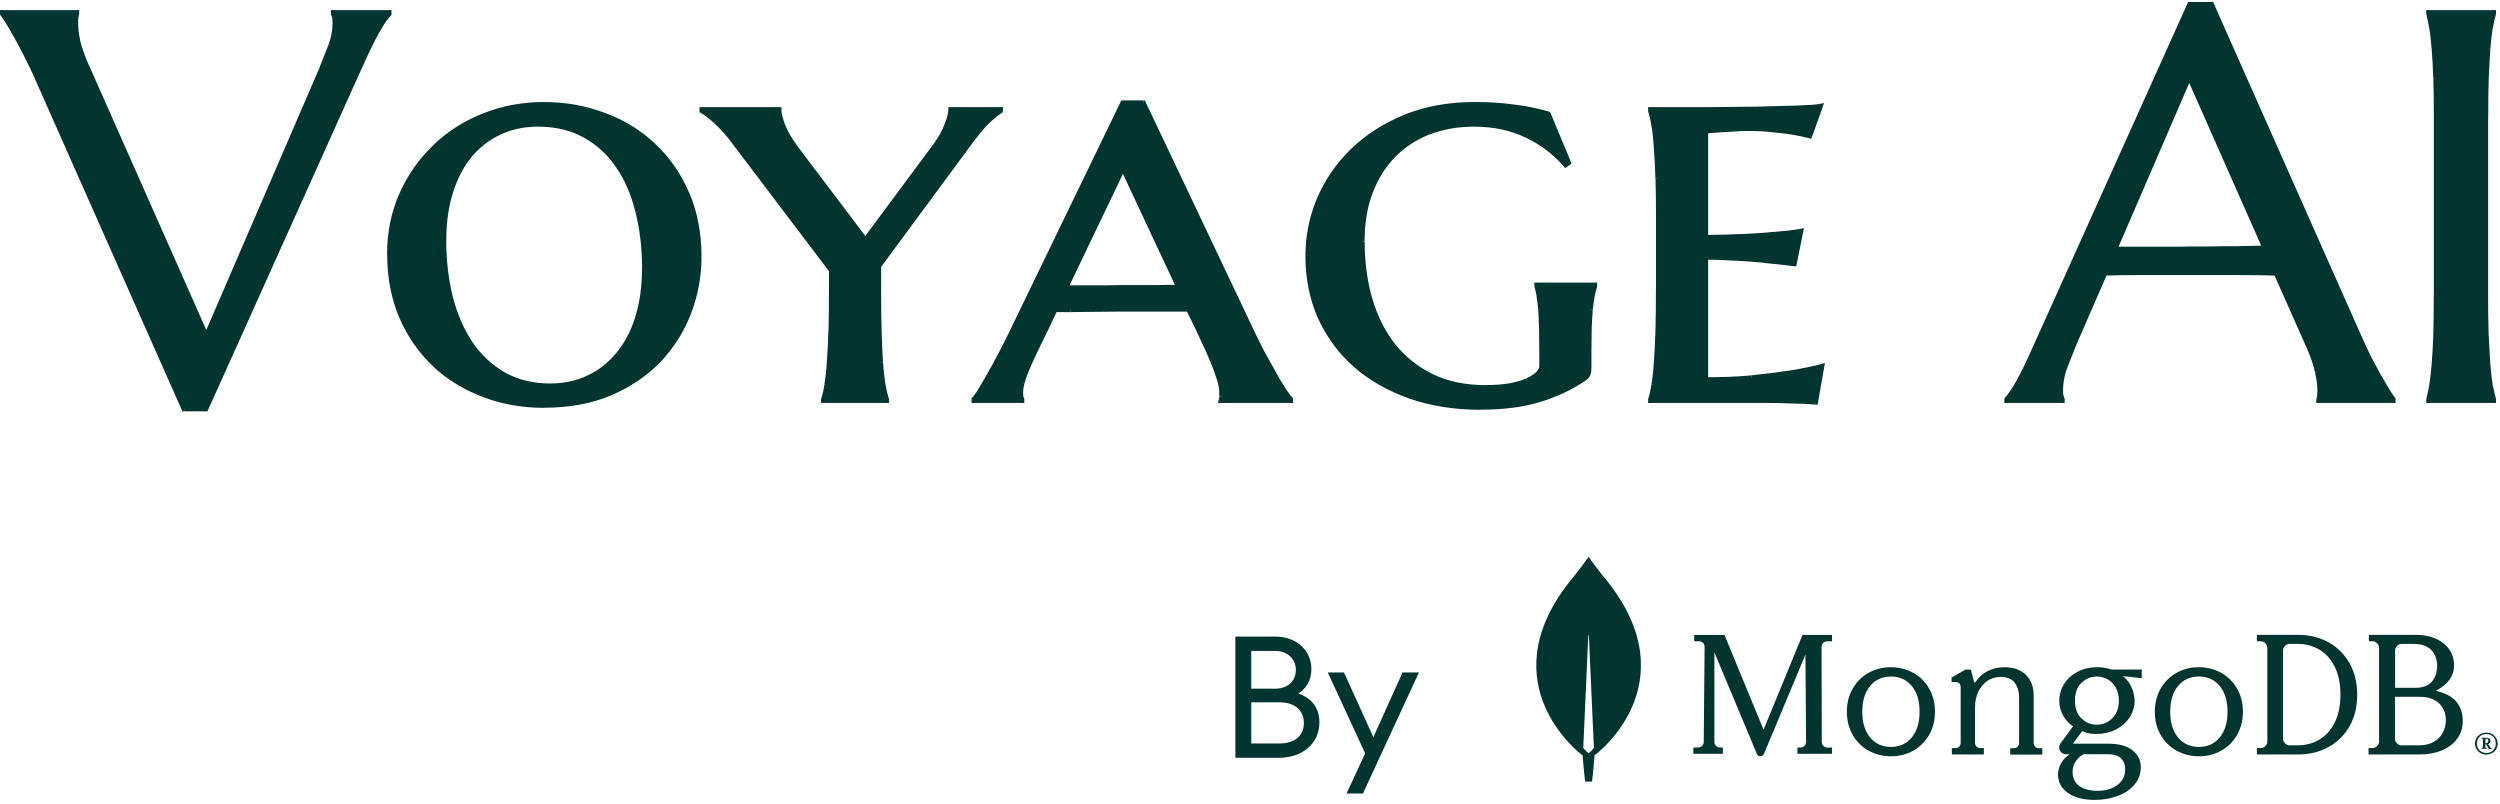
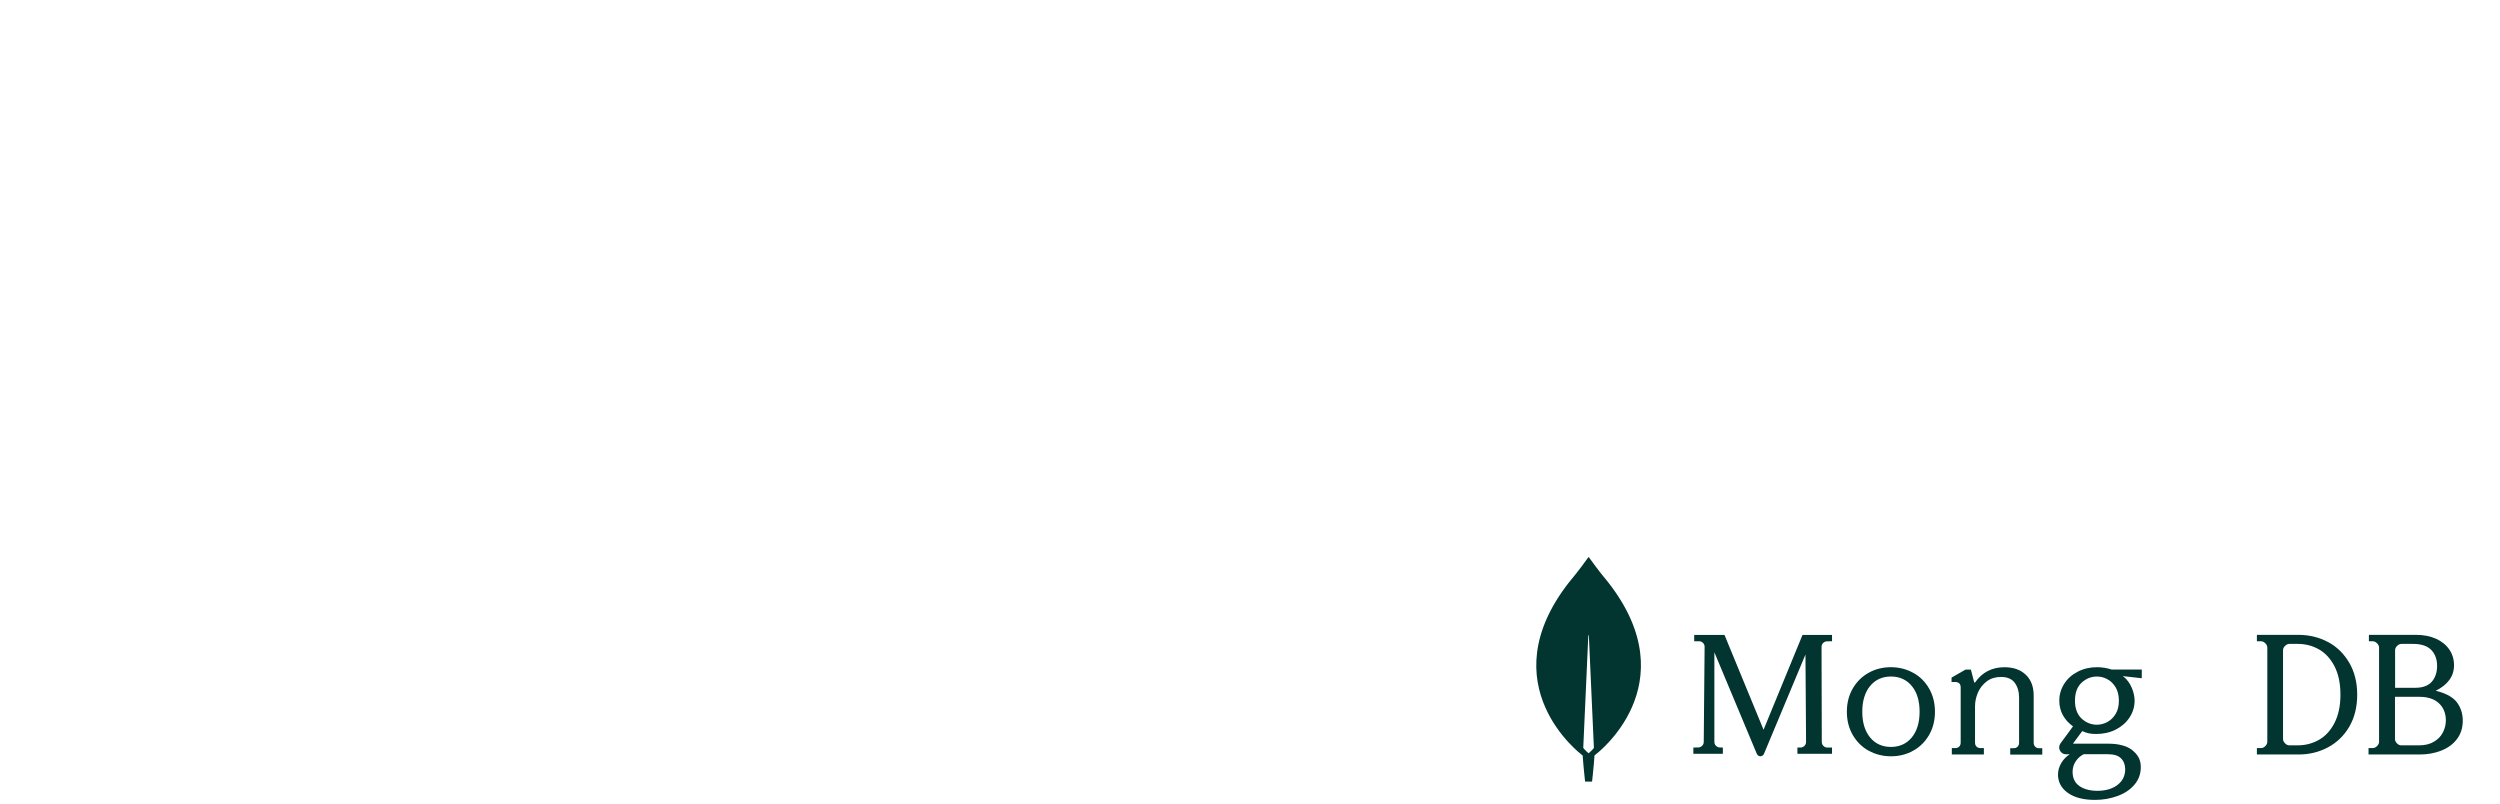
<svg xmlns="http://www.w3.org/2000/svg" width="1051" height="338" viewBox="0 0 1051 338" fill="none">
  <path d="M676.042 244.742C672.087 240.047 668.686 235.277 667.982 234.285C667.908 234.21 667.801 234.21 667.726 234.285C667.033 235.277 663.622 240.047 659.667 244.742C625.713 288.089 665.019 317.349 665.019 317.349L665.349 317.574C665.648 322.087 666.372 328.586 666.372 328.586H669.304C669.304 328.586 670.04 322.13 670.328 317.574L670.658 317.317C670.658 317.317 709.996 288.1 676.042 244.753V244.742ZM667.844 316.688C667.844 316.688 666.085 315.183 665.605 314.415V314.34L667.726 267.141C667.726 266.992 667.95 266.992 667.95 267.141L670.072 314.34V314.415C669.592 315.183 667.833 316.688 667.833 316.688H667.844Z" fill="#023430" />
  <path d="M741.392 306.773L725.017 267.023L724.985 266.916H712.245V269.584H714.303C714.932 269.584 715.518 269.84 715.955 270.277C716.392 270.715 716.616 271.302 716.616 271.921L716.254 311.927C716.254 313.176 715.23 314.2 713.972 314.232L711.883 314.264V316.9H724.292V314.264L723.002 314.232C721.755 314.2 720.721 313.176 720.721 311.927V274.226L738.567 316.911C738.823 317.53 739.409 317.935 740.07 317.935C740.731 317.935 741.317 317.53 741.573 316.911L759.014 275.176L759.27 311.927C759.27 313.208 758.246 314.232 756.956 314.275H755.635V316.911H770.176V314.275H768.193C766.946 314.275 765.911 313.218 765.879 311.97L765.773 271.964C765.773 270.683 766.796 269.659 768.054 269.616L770.186 269.584V266.916H757.777L741.402 306.784H741.392V306.773Z" fill="#023430" />
  <path d="M855.589 313.88C855.184 313.474 854.96 312.919 854.96 312.258V292.484C854.96 288.717 853.862 285.772 851.645 283.669C849.47 281.567 846.453 280.5 842.701 280.5C837.434 280.5 833.276 282.645 830.366 286.849C830.334 286.924 830.217 286.956 830.11 286.956C830.004 286.956 829.929 286.881 829.929 286.775L828.564 281.503H826.283L820.43 284.865V286.711H821.944C822.648 286.711 823.234 286.892 823.639 287.266C824.044 287.639 824.268 288.183 824.268 288.962V312.247C824.268 312.909 824.044 313.463 823.639 313.869C823.234 314.274 822.68 314.499 822.019 314.499H820.548V317.188H834.023V314.499H832.552C831.891 314.499 831.336 314.274 830.931 313.869C830.526 313.463 830.302 312.909 830.302 312.247V296.902C830.302 294.949 830.739 292.985 831.549 291.075C832.392 289.197 833.65 287.607 835.302 286.391C836.954 285.174 838.948 284.587 841.229 284.587C843.809 284.587 845.76 285.398 846.975 287.02C848.191 288.642 848.82 290.744 848.82 293.252V312.29C848.82 312.951 848.596 313.506 848.191 313.912C847.786 314.317 847.231 314.541 846.57 314.541H845.099V317.23H858.574V314.541H857.103C856.549 314.541 856.037 314.36 855.589 313.912V313.88Z" fill="#023430" />
  <path d="M978.699 269.914C974.979 267.93 970.81 266.895 966.322 266.895H948.796V269.584H950.512C951.163 269.584 951.749 269.84 952.335 270.427C952.89 270.982 953.178 271.601 953.178 272.262V311.82C953.178 312.482 952.89 313.112 952.335 313.656C951.792 314.211 951.163 314.499 950.512 314.499H948.796V317.188H966.322C970.81 317.188 974.979 316.164 978.699 314.168C982.431 312.183 985.458 309.238 987.644 305.492C989.829 301.747 990.97 297.222 990.97 292.068C990.97 286.914 989.84 282.432 987.644 278.644C985.416 274.823 982.42 271.878 978.699 269.893V269.914ZM983.923 292.015C983.923 296.721 983.081 300.69 981.439 303.892C979.797 307.093 977.601 309.483 974.904 311.02C972.196 312.567 969.201 313.336 965.992 313.336H962.452C961.791 313.336 961.216 313.08 960.629 312.493C960.086 311.938 959.787 311.319 959.787 310.657V273.372C959.787 272.71 960.043 272.123 960.629 271.537C961.184 270.982 961.802 270.693 962.452 270.693H965.992C969.201 270.693 972.196 271.462 974.904 273.009C977.601 274.556 979.797 276.947 981.439 280.138C983.081 283.339 983.923 287.309 983.923 292.015Z" fill="#023430" />
  <path d="M1032.41 294.704C1030.79 292.826 1027.65 291.246 1023.98 290.403C1029.05 287.863 1031.67 284.299 1031.67 279.7C1031.67 277.203 1031.01 274.962 1029.68 273.041C1028.36 271.131 1026.48 269.584 1024.08 268.517C1021.69 267.449 1018.89 266.895 1015.72 266.895H995.884V269.584H997.462C998.123 269.584 998.709 269.84 999.306 270.427C999.861 270.982 1000.16 271.601 1000.16 272.262V311.82C1000.16 312.482 999.861 313.112 999.306 313.656C998.752 314.211 998.134 314.499 997.462 314.499H995.735V317.188H1017.27C1020.54 317.188 1023.6 316.633 1026.36 315.534C1029.12 314.435 1031.33 312.813 1032.92 310.679C1034.54 308.544 1035.35 305.941 1035.35 302.921C1035.32 299.687 1034.36 296.966 1032.41 294.682V294.704ZM1007.71 312.535C1007.15 311.98 1006.85 311.362 1006.85 310.7V292.943H1017.09C1020.7 292.943 1023.45 293.861 1025.37 295.696C1027.29 297.532 1028.24 299.922 1028.24 302.867C1028.24 304.628 1027.8 306.357 1026.99 307.936C1026.14 309.558 1024.89 310.839 1023.2 311.831C1021.53 312.824 1019.48 313.336 1017.09 313.336H1009.54C1008.88 313.368 1008.29 313.112 1007.7 312.525H1007.71V312.535ZM1006.9 289.144V273.372C1006.9 272.71 1007.15 272.123 1007.74 271.537C1008.29 270.982 1008.91 270.693 1009.58 270.693H1014.44C1017.94 270.693 1020.52 271.579 1022.13 273.265C1023.75 274.994 1024.56 277.203 1024.56 279.924C1024.56 282.645 1023.78 284.961 1022.28 286.647C1020.77 288.301 1018.48 289.144 1015.47 289.144H1006.9Z" fill="#023430" />
  <path d="M804.29 282.838C801.476 281.301 798.331 280.49 794.941 280.49C791.55 280.49 788.363 281.259 785.591 282.838C782.777 284.375 780.549 286.616 778.907 289.433C777.265 292.25 776.423 295.547 776.423 299.218C776.423 302.889 777.265 306.176 778.907 309.004C780.549 311.821 782.777 314.062 785.591 315.599C788.406 317.135 791.55 317.946 794.941 317.946C798.331 317.946 801.518 317.178 804.29 315.599C807.104 314.062 809.333 311.821 810.974 309.004C812.616 306.187 813.458 302.889 813.458 299.218C813.458 295.547 812.616 292.261 810.974 289.433C809.333 286.573 807.104 284.375 804.29 282.838ZM806.998 299.208C806.998 303.711 805.9 307.382 803.714 310.018C801.561 312.653 798.597 314.009 794.951 314.009C791.305 314.009 788.342 312.653 786.188 310.018C783.992 307.382 782.905 303.711 782.905 299.208C782.905 294.704 784.003 291.033 786.188 288.398C788.342 285.762 791.305 284.407 794.951 284.407C798.597 284.407 801.561 285.762 803.714 288.398C805.91 291.033 806.998 294.662 806.998 299.208Z" fill="#023430" />
-   <path d="M933.754 282.838C930.939 281.301 927.794 280.49 924.404 280.49C921.014 280.49 917.827 281.259 915.055 282.838C912.24 284.375 910.012 286.616 908.37 289.433C906.729 292.25 905.887 295.547 905.887 299.218C905.887 302.889 906.729 306.176 908.37 309.004C910.012 311.821 912.24 314.062 915.055 315.599C917.869 317.135 921.014 317.946 924.404 317.946C927.794 317.946 930.982 317.178 933.754 315.599C936.568 314.062 938.796 311.821 940.438 309.004C942.08 306.187 942.922 302.889 942.922 299.218C942.922 295.547 942.08 292.261 940.438 289.433C938.796 286.573 936.525 284.375 933.754 282.838ZM936.461 299.208C936.461 303.711 935.363 307.382 933.178 310.018C931.024 312.653 928.061 314.009 924.415 314.009C920.769 314.009 917.805 312.653 915.641 310.018C913.445 307.382 912.358 303.711 912.358 299.208C912.358 294.704 913.456 291.033 915.641 288.398C917.795 285.762 920.758 284.407 924.415 284.407C928.071 284.407 931.024 285.762 933.178 288.398C935.331 291.033 936.461 294.662 936.461 299.208Z" fill="#023430" />
  <path d="M881.548 280.49C878.606 280.49 875.919 281.12 873.489 282.368C871.058 283.617 869.15 285.314 867.785 287.48C866.431 289.614 865.728 292.004 865.728 294.544C865.728 296.828 866.24 298.919 867.306 300.798C868.34 302.601 869.736 304.106 871.495 305.365L866.24 312.504C865.579 313.39 865.504 314.563 865.984 315.524C866.495 316.516 867.455 317.103 868.564 317.103H870.077C868.606 318.096 867.434 319.28 866.623 320.678C865.664 322.257 865.184 323.922 865.184 325.608C865.184 328.778 866.581 331.392 869.342 333.334C872.071 335.287 875.887 336.279 880.706 336.279C884.054 336.279 887.252 335.725 890.162 334.657C893.105 333.59 895.493 332.011 897.262 329.941C899.064 327.881 899.991 325.373 899.991 322.503C899.991 319.483 898.883 317.349 896.313 315.289C894.107 313.56 890.653 312.643 886.346 312.643H871.623L871.549 312.611C871.549 312.611 871.517 312.536 871.549 312.504L875.376 307.35C876.41 307.83 877.359 308.118 878.212 308.31C879.096 308.492 880.088 308.566 881.196 308.566C884.288 308.566 887.081 307.937 889.512 306.688C891.942 305.44 893.883 303.743 895.29 301.577C896.686 299.442 897.39 297.052 897.39 294.512C897.39 291.791 896.068 286.818 892.454 284.279C892.454 284.247 892.486 284.247 892.486 284.247L900.396 285.132V281.483H887.742C885.759 280.821 883.691 280.49 881.559 280.49H881.548ZM885.962 303.529C884.565 304.266 883.051 304.671 881.548 304.671C879.086 304.671 876.911 303.786 875.077 302.057C873.244 300.328 872.316 297.788 872.316 294.544C872.316 291.3 873.233 288.76 875.077 287.032C876.922 285.303 879.086 284.417 881.548 284.417C883.094 284.417 884.565 284.791 885.962 285.559C887.358 286.295 888.499 287.437 889.416 288.942C890.301 290.446 890.78 292.325 890.78 294.534C890.78 296.743 890.343 298.653 889.416 300.125C888.531 301.63 887.358 302.74 885.962 303.508V303.529ZM875.994 317.071H885.962C888.723 317.071 890.482 317.626 891.665 318.8C892.838 319.974 893.435 321.564 893.435 323.399C893.435 326.088 892.369 328.297 890.237 329.951C888.105 331.605 885.237 332.459 881.698 332.459C878.606 332.459 876.026 331.755 874.15 330.432C872.273 329.108 871.314 327.081 871.314 324.509C871.314 322.887 871.751 321.382 872.636 320.059C873.521 318.736 874.587 317.776 875.983 317.082L875.994 317.071Z" fill="#023430" />
-   <path d="M1042.81 316.589C1042.09 316.195 1041.54 315.618 1041.11 314.925C1040.7 314.199 1040.49 313.441 1040.49 312.609C1040.49 311.777 1040.7 310.987 1041.11 310.293C1041.51 309.568 1042.09 309.034 1042.81 308.629C1043.55 308.234 1044.35 308.01 1045.25 308.01C1046.16 308.01 1046.96 308.223 1047.7 308.629C1048.43 309.024 1048.97 309.6 1049.41 310.293C1049.82 311.019 1050.03 311.777 1050.03 312.609C1050.03 313.441 1049.82 314.231 1049.41 314.925C1049.01 315.65 1048.43 316.195 1047.7 316.589C1046.97 316.984 1046.17 317.208 1045.25 317.208C1044.34 317.208 1043.55 316.995 1042.81 316.589ZM1047.29 316.045C1047.91 315.725 1048.35 315.213 1048.71 314.637C1049.04 314.018 1049.22 313.335 1049.22 312.577C1049.22 311.819 1049.04 311.136 1048.71 310.518C1048.38 309.899 1047.91 309.429 1047.29 309.109C1046.67 308.789 1046.01 308.607 1045.25 308.607C1044.5 308.607 1043.84 308.789 1043.22 309.109C1042.6 309.429 1042.16 309.941 1041.8 310.518C1041.47 311.136 1041.29 311.819 1041.29 312.577C1041.29 313.335 1041.47 314.018 1041.8 314.637C1042.13 315.256 1042.6 315.725 1043.22 316.045C1043.84 316.365 1044.5 316.547 1045.25 316.547C1046.01 316.547 1046.71 316.397 1047.29 316.045ZM1043.29 314.775V314.455L1043.37 314.423H1043.59C1043.67 314.423 1043.74 314.391 1043.77 314.348C1043.85 314.274 1043.85 314.242 1043.85 314.167V310.806C1043.85 310.731 1043.81 310.656 1043.77 310.624C1043.7 310.55 1043.67 310.55 1043.59 310.55H1043.37L1043.29 310.518V310.197L1043.37 310.165H1045.26C1045.81 310.165 1046.21 310.272 1046.54 310.528C1046.87 310.784 1047.01 311.104 1047.01 311.542C1047.01 311.862 1046.91 312.193 1046.65 312.406C1046.39 312.662 1046.11 312.801 1045.74 312.844L1046.18 312.993L1047.02 314.327C1047.1 314.434 1047.17 314.477 1047.28 314.477H1047.49L1047.52 314.509V314.829L1047.49 314.861H1046.36L1046.29 314.829L1045.13 312.876H1044.84V314.178C1044.84 314.252 1044.87 314.327 1044.91 314.359C1044.99 314.434 1045.02 314.434 1045.09 314.434H1045.31L1045.38 314.466V314.786L1045.31 314.818H1043.38L1043.3 314.786H1043.29V314.775ZM1045.15 312.428C1045.44 312.428 1045.69 312.353 1045.84 312.172C1045.99 312.022 1046.1 311.777 1046.1 311.489C1046.1 311.2 1046.02 310.987 1045.88 310.806C1045.73 310.624 1045.52 310.55 1045.26 310.55H1045.12C1045.04 310.55 1044.97 310.582 1044.93 310.624C1044.86 310.699 1044.86 310.731 1044.86 310.806V312.428H1045.15Z" fill="#023430" />
-   <path d="M519.359 318.59V267.621H536.086C545.562 267.621 551.305 273.938 551.305 281.117C551.305 286.142 549.079 289.516 545.849 291.526C550.802 293.321 554.679 296.91 554.679 303.73C554.679 312.201 547.931 318.59 537.593 318.59H519.359ZM526.035 289.516H536.086C541.541 289.516 544.772 286.142 544.772 281.619C544.772 277.312 541.541 273.651 536.086 273.651H526.035V289.516ZM526.035 312.56H537.88C544.7 312.56 548.146 308.97 548.146 303.945C548.146 298.992 544.7 295.259 537.952 295.259H526.035V312.56ZM572.981 333.593H566.089L573.914 316.723L558.193 282.696H565.013L577.36 309.904L589.636 282.696H596.527L572.981 333.593Z" fill="#023430" />
-   <path d="M32.203 5.334V5.797C32.06 6.189 31.954 6.759 31.847 7.507C31.74 8.255 31.74 8.931 31.74 9.537C31.74 11.888 32.06 14.488 32.665 17.373C33.342 20.187 34.587 23.713 36.402 27.951L86.716 141.503L135.323 28.878C136.462 26.064 137.671 23.001 138.952 19.688C140.233 16.34 140.874 12.992 140.874 9.572C140.874 8.646 140.803 7.898 140.66 7.293C140.518 6.616 140.34 6.117 140.198 5.833V5.37H163.469V5.833C162.046 7.257 160.302 9.857 158.239 13.562C156.21 17.266 153.969 21.861 151.549 27.31L86.503 171.885H77.429L15.763 32.867C14.34 29.626 12.81 26.456 11.209 23.428C9.679 20.4 8.255 17.658 6.903 15.236C5.551 12.742 4.341 10.641 3.274 8.967C2.206 7.293 1.495 6.224 1.103 5.797V5.334H32.203ZM163.825 106.846C163.825 97.906 165.497 89.607 168.807 81.949C172.223 74.291 176.813 67.666 182.649 62.074C188.484 56.375 195.352 51.958 203.322 48.788C211.293 45.618 219.797 44.015 228.871 44.015C237.945 44.015 246.2 45.547 254.064 48.575C261.999 51.531 268.902 55.769 274.738 61.29C280.645 66.811 285.306 73.543 288.686 81.415C292.102 89.286 293.81 98.12 293.81 107.879C293.81 116 292.387 123.836 289.505 131.423C286.623 138.938 282.424 145.599 276.908 151.44C271.393 157.21 264.561 161.805 256.484 165.296C248.371 168.715 239.119 170.425 228.658 170.425C219.797 170.425 211.435 168.964 203.571 166.008C195.708 163.052 188.804 158.849 182.898 153.399C176.991 147.878 172.329 141.182 168.949 133.382C165.533 125.51 163.825 116.677 163.825 106.917V106.846ZM231.504 162.304C237.269 162.304 242.571 161.164 247.41 158.884C252.249 156.605 256.413 153.364 259.9 149.125C263.458 144.886 266.198 139.722 268.084 133.667C270.041 127.54 271.037 120.63 271.037 112.972C271.037 104.246 270.076 96.196 268.19 88.752C266.376 81.343 263.565 74.932 259.793 69.554C256.092 64.104 251.431 59.865 245.844 56.838C240.258 53.739 233.71 52.172 226.202 52.172C220.438 52.172 215.136 53.276 210.297 55.484C205.457 57.693 201.258 60.863 197.7 65.03C194.213 69.198 191.509 74.326 189.516 80.382C187.523 86.437 186.563 93.347 186.563 101.076C186.563 109.731 187.524 117.781 189.409 125.296C191.367 132.705 194.213 139.187 197.914 144.744C201.685 150.194 206.383 154.503 212.005 157.709C217.591 160.808 224.103 162.375 231.54 162.375V162.304H231.504ZM369.318 121.485C369.318 128.288 369.389 134.237 369.532 139.33C369.674 144.423 369.887 148.804 370.101 152.509C370.421 156.142 370.741 159.205 371.133 161.698C371.595 164.192 372.093 166.257 372.627 167.825V168.288H346.296V167.825C346.829 166.222 347.292 164.192 347.648 161.698C348.11 159.205 348.431 156.142 348.68 152.509C349 148.804 349.214 144.388 349.356 139.33C349.498 134.237 349.569 128.288 349.569 121.485V113.649L308.684 59.652C305.944 56.019 303.347 53.098 300.856 50.89C298.365 48.61 296.479 47.185 295.163 46.58V46.117H327.401C327.401 47.47 327.899 49.607 328.86 52.492C329.856 55.306 331.849 58.761 334.874 62.822L363.696 101.005L393.23 61.219C395.365 58.334 396.931 55.484 397.998 52.706C399.137 49.892 399.706 47.72 399.706 46.117H420.487V46.58C418.601 47.862 416.644 49.501 414.58 51.46C412.623 53.419 410.31 56.232 407.641 59.865L369.247 111.904V121.45H369.318V121.485ZM499.695 129.891H470.73C466.852 129.891 463.186 129.927 459.699 129.998C456.212 129.998 453.045 130.034 450.163 130.105H443.473L439.274 138.974C437.46 142.607 435.894 145.777 434.613 148.519C433.332 151.155 432.265 153.506 431.446 155.572C430.628 157.602 430.023 159.383 429.632 160.915C429.24 162.339 429.062 163.728 429.062 165.011C429.062 165.83 429.098 166.471 429.169 166.934C429.24 167.326 429.347 167.611 429.525 167.86V168.323H409.527V167.86C410.061 167.326 410.879 166.186 412.018 164.441C413.157 162.624 414.437 160.416 415.896 157.851C417.426 155.287 418.992 152.366 420.665 149.089C422.408 145.848 424.116 142.464 425.789 138.974L472.118 43.267H480.622L526.026 138.974C527.77 142.607 529.514 146.097 531.257 149.446C533.072 152.794 534.744 155.786 536.239 158.421C537.769 160.986 539.085 163.159 540.224 164.904C541.363 166.578 542.11 167.54 542.501 167.86V168.323H513.43C513.572 167.718 513.643 167.183 513.643 166.72V165.011C513.643 163.337 513.252 161.342 512.505 158.991C511.829 156.64 510.939 154.254 509.907 151.832C508.911 149.339 507.879 146.952 506.74 144.673C505.673 142.393 504.819 140.505 504.143 138.974L499.73 129.891H499.695ZM447.921 121.022H464.966C468.595 120.951 472.225 120.915 475.854 120.915H486.422C489.838 120.844 492.898 120.808 495.603 120.808L472.118 70.587L447.921 121.058V121.022ZM667.968 154.575C667.968 155.572 667.861 156.391 667.612 157.068C667.469 157.745 667.042 158.315 666.366 158.778C660.993 162.553 654.695 165.581 647.507 167.86C640.391 170.069 632.029 171.173 622.421 171.173C611.604 171.173 601.712 169.606 592.78 166.507C583.92 163.408 576.305 159.098 569.972 153.542C563.602 147.95 558.656 141.218 555.098 133.417C551.611 125.617 549.867 116.962 549.867 107.487C549.867 99.366 551.468 91.495 554.635 83.837C557.873 76.179 562.535 69.411 568.619 63.499C574.669 57.586 582.034 52.849 590.645 49.287C599.363 45.725 609.149 43.944 620.037 43.944C625.73 43.944 631.104 44.3 636.156 44.977C641.245 45.583 646.12 46.58 650.817 47.933L659.321 68.378L658.182 69.162C653.628 63.926 648.148 59.794 641.707 56.767C635.267 53.668 627.901 52.101 619.574 52.101C612.742 52.101 606.48 53.205 600.715 55.413C595.058 57.622 590.076 60.827 585.842 65.066C581.678 69.233 578.44 74.398 576.092 80.524C573.743 86.65 572.569 93.632 572.569 101.432C572.569 110.23 573.672 118.351 575.878 125.866C578.085 133.382 581.358 139.9 585.77 145.421C590.147 150.87 595.556 155.144 601.997 158.279C608.508 161.378 616.087 162.945 624.698 162.945C632.1 162.945 637.864 161.983 641.956 160.095C646.12 158.208 648.183 156.035 648.183 153.613V147.593C648.183 143.64 648.148 140.256 648.077 137.371C648.005 134.486 647.899 132.028 647.756 129.998C647.614 127.861 647.365 126.044 647.08 124.548C646.867 123.017 646.547 121.628 646.155 120.345V119.882H670.352V120.345C669.96 121.485 669.64 122.839 669.32 124.442C669 126.044 668.75 127.932 668.537 130.14C668.395 132.349 668.252 134.913 668.074 137.87C668.003 140.826 667.968 144.245 667.968 148.092V154.575ZM693.979 46.153H716.788C724.58 46.081 731.804 46.01 738.458 45.939C745.112 45.796 750.841 45.618 755.609 45.476C760.448 45.333 763.615 45.084 765.145 44.799L760.733 57.087C758.705 56.553 756.392 56.054 753.794 55.627C751.517 55.235 748.777 54.915 745.503 54.594C742.336 54.202 738.6 54.024 734.366 54.024C732.871 54.024 731.128 54.095 729.135 54.238C727.178 54.309 725.257 54.416 723.442 54.594C721.307 54.736 719.172 54.915 716.966 55.057V99.936C723.086 99.865 728.637 99.722 733.547 99.473C738.458 99.259 742.657 98.939 746.144 98.547C750.236 98.226 753.83 97.835 756.926 97.3L754.186 110.835C750.022 110.301 745.824 109.838 741.589 109.482C737.96 109.09 733.939 108.805 729.562 108.556C725.185 108.235 720.987 108.093 716.966 108.093V159.704C724.011 159.704 730.487 159.454 736.394 158.92C742.301 158.315 747.461 157.673 751.837 156.997C756.997 156.177 761.623 155.216 765.821 154.147L763.224 169.036C762.085 168.964 760.235 168.858 757.673 168.679C755.182 168.608 752.513 168.537 749.738 168.466C746.998 168.466 744.436 168.43 742.016 168.359H693.979V167.896C694.513 166.293 694.975 164.263 695.331 161.769C695.794 159.276 696.114 156.213 696.363 152.58C696.683 148.876 696.897 144.459 697.039 139.401C697.181 134.308 697.253 128.36 697.253 121.556V92.919C697.253 86.116 697.181 80.204 697.039 75.181C696.897 70.088 696.648 65.743 696.363 62.109C696.15 58.405 695.794 55.306 695.331 52.778C694.94 50.284 694.513 48.218 693.979 46.651V46.188V46.153ZM974.873 168.323V167.86C975.015 167.468 975.122 166.899 975.193 166.151C975.264 165.403 975.3 164.726 975.3 164.12C975.3 161.769 974.944 159.205 974.268 156.391C973.663 153.506 972.453 149.944 970.638 145.706L956.903 114.789C952.669 114.646 947.011 114.575 940.001 114.575H899.792C894.277 114.575 889.26 114.646 884.812 114.789L871.753 144.78C870.614 147.593 869.404 150.657 868.123 153.969C866.842 157.317 866.202 160.665 866.202 164.085C866.202 165.082 866.273 165.901 866.415 166.578C866.558 167.183 866.7 167.611 866.878 167.825V168.288H843.713V167.825C845.065 166.4 846.773 163.835 848.837 160.202C850.865 156.498 853.107 151.868 855.527 146.347L920.573 1.879H929.646L991.312 140.755C992.735 143.996 994.23 147.202 995.724 150.3C997.326 153.328 998.785 156.071 1000.14 158.493C1001.49 160.915 1002.7 162.981 1003.77 164.619C1004.83 166.293 1005.55 167.362 1005.94 167.789V168.252H974.837V168.323H974.873ZM901.287 104.78H914.808C919.434 104.709 923.918 104.673 928.33 104.673C932.778 104.602 937.083 104.566 941.175 104.566C945.267 104.495 948.968 104.424 952.313 104.353L920.395 32.19L889.046 104.816H901.322H901.287V104.78ZM1021.1 167.86C1021.56 166.257 1021.95 164.298 1022.34 161.948C1022.73 159.597 1023.05 156.676 1023.37 153.185C1023.69 149.695 1023.91 145.563 1024.05 140.79C1024.19 135.946 1024.26 130.283 1024.26 123.872V49.892C1024.26 43.446 1024.19 37.853 1024.05 33.081C1023.91 28.236 1023.66 24.069 1023.37 20.578C1023.09 17.017 1022.73 14.06 1022.34 11.71C1021.95 9.359 1021.56 7.4 1021.1 5.797V5.334H1048.25V5.797C1047.78 7.4 1047.32 9.359 1046.89 11.71C1046.5 14.06 1046.18 17.017 1045.86 20.578C1045.65 24.069 1045.4 28.236 1045.19 33.081C1045.04 37.853 1044.97 43.446 1044.97 49.892V123.872C1044.97 130.319 1045.04 135.946 1045.19 140.79C1045.4 145.563 1045.65 149.695 1045.86 153.185C1046.15 156.676 1046.5 159.597 1046.89 161.948C1047.36 164.298 1047.82 166.257 1048.25 167.86V168.323H1021.1V167.86Z" fill="#023430" />
-   <path d="M32.203 5.332H33.306V4.228H32.203V5.332ZM32.203 5.795L33.199 6.187L33.27 6.009V5.795H32.167H32.203ZM86.716 141.501L85.72 141.928L86.716 144.208L87.713 141.928L86.716 141.501ZM140.198 5.795H139.095V6.044L139.201 6.258L140.162 5.76H140.198V5.795ZM140.198 5.332V4.228H139.095V5.332H140.198ZM163.469 5.332H164.572V4.228H163.469V5.332ZM163.469 5.795L164.252 6.579L164.572 6.258V5.795H163.469ZM86.503 171.848V172.952H87.214L87.499 172.311L86.503 171.848ZM77.393 171.848L76.397 172.275L76.682 172.916H77.393V171.812V171.848ZM1.103 5.795H0V6.187L0.249 6.508L1.103 5.795ZM1.103 5.332V4.228H0V5.332H1.103ZM31.135 5.332V5.795H33.306V5.332H31.135ZM31.206 5.368C30.993 5.902 30.886 6.579 30.779 7.362L32.95 7.576C33.021 6.864 33.128 6.401 33.235 6.151L31.206 5.332V5.368ZM30.779 7.398C30.708 8.182 30.673 8.894 30.673 9.535H32.843C32.843 8.965 32.843 8.324 32.95 7.612L30.779 7.398ZM30.673 9.535C30.673 11.993 30.993 14.664 31.598 17.585L33.733 17.122C33.128 14.308 32.843 11.779 32.843 9.499H30.673V9.535ZM31.598 17.62C32.31 20.506 33.59 24.103 35.405 28.377L37.398 27.522C35.583 23.319 34.373 19.829 33.697 17.122L31.562 17.62H31.598ZM35.441 28.377L85.755 141.928L87.748 141.038L37.434 27.487L35.441 28.377ZM87.713 141.928L136.319 29.303L134.327 28.448L85.72 141.073L87.713 141.928ZM136.319 29.268C137.458 26.454 138.668 23.391 139.949 20.043L137.92 19.259C136.639 22.571 135.43 25.635 134.291 28.448L136.319 29.268ZM139.984 20.043C141.301 16.587 141.977 13.097 141.977 9.535H139.806C139.806 12.812 139.201 16.053 137.956 19.259L139.984 20.043ZM141.977 9.535C141.977 8.573 141.906 7.719 141.728 7.006L139.628 7.54C139.735 8.039 139.806 8.68 139.806 9.535H141.977ZM141.728 7.042C141.585 6.329 141.408 5.76 141.194 5.296L139.237 6.258C139.237 6.258 139.45 6.828 139.593 7.469L141.728 7.006V7.042ZM141.301 5.795V5.332H139.13V5.795H141.301ZM140.198 6.436H163.469V4.264H140.198V6.436ZM162.402 5.332V5.795H164.572V5.332H162.402ZM162.722 5.012C161.156 6.579 159.377 9.25 157.313 12.99L159.235 14.059C161.263 10.354 162.935 7.897 164.288 6.579L162.757 5.047H162.722V5.012ZM157.313 12.99C155.249 16.73 153.008 21.36 150.588 26.81L152.581 27.7C155 22.251 157.207 17.692 159.235 14.023L157.313 12.954V12.99ZM150.552 26.81L85.506 171.385L87.499 172.275L152.545 27.7L150.552 26.81ZM86.503 170.744H77.429V172.916H86.503V170.744ZM78.39 171.385L16.724 32.366L14.731 33.257L76.397 172.275L78.39 171.385ZM16.76 32.402C15.301 29.125 13.771 25.955 12.169 22.892L10.248 23.889C11.814 26.881 13.344 30.016 14.767 33.257L16.76 32.366V32.402ZM12.205 22.928C10.675 19.9 9.252 17.157 7.864 14.7L5.978 15.768C7.33 18.19 8.753 20.897 10.284 23.889L12.241 22.928H12.205ZM7.864 14.7C6.512 12.171 5.266 10.069 4.199 8.395L2.349 9.571C3.38 11.209 4.59 13.275 5.942 15.768L7.864 14.735V14.7ZM4.199 8.395C3.131 6.757 2.384 5.617 1.957 5.083L0.285 6.472C0.605 6.864 1.281 7.861 2.349 9.535L4.199 8.36V8.395ZM2.206 5.795V5.332H0.036V5.795H2.206ZM1.103 6.436H32.203V4.264H1.103V6.436ZM259.864 149.123L259.046 148.411L259.9 149.123H259.864ZM164.893 106.844C164.893 98.047 166.529 89.89 169.803 82.374L167.81 81.52C164.43 89.32 162.722 97.762 162.722 106.844H164.893ZM169.803 82.374C173.148 74.859 177.703 68.341 183.431 62.82L181.937 61.253C175.994 66.952 171.297 73.719 167.846 81.484L169.839 82.374H169.803ZM183.431 62.82C189.16 57.228 195.921 52.883 203.749 49.748L202.931 47.718C194.854 50.959 187.844 55.447 181.901 61.253L183.431 62.82ZM203.749 49.748C211.578 46.614 219.94 45.047 228.907 45.047V42.874C219.691 42.874 211.044 44.477 202.967 47.718L203.785 49.748H203.749ZM228.871 45.082C237.66 45.082 245.951 46.578 253.673 49.57L254.455 47.54C246.449 44.441 237.909 42.909 228.871 42.909V45.082ZM253.708 49.534C261.537 52.455 268.297 56.623 273.99 62.036L275.485 60.469C269.543 54.842 262.533 50.496 254.455 47.504L253.708 49.534ZM273.99 62.036C279.791 67.45 284.345 74.04 287.69 81.805L289.683 80.95C286.231 72.936 281.499 66.097 275.45 60.469L273.955 62.072H273.99V62.036ZM287.726 81.805C291.071 89.534 292.743 98.225 292.743 107.842H294.913C294.913 97.94 293.17 88.964 289.718 80.914L287.726 81.769V81.805ZM292.743 107.842C292.743 115.82 291.32 123.514 288.508 130.993L290.537 131.777C293.455 124.084 294.913 116.105 294.913 107.877H292.743V107.842ZM288.508 130.993C285.697 138.366 281.57 144.92 276.126 150.655L277.691 152.151C283.313 146.202 287.583 139.435 290.537 131.777L288.508 130.993ZM276.126 150.619C270.717 156.247 264.027 160.806 256.057 164.225L256.911 166.22C265.13 162.694 272.069 157.992 277.691 152.115L276.126 150.619ZM256.057 164.225C248.122 167.573 238.977 169.248 228.658 169.248V171.42C239.226 171.42 248.655 169.711 256.911 166.22L256.057 164.225ZM228.658 169.283C219.94 169.283 211.684 167.823 203.963 164.938L203.18 166.968C211.186 169.96 219.691 171.456 228.658 171.456V169.283ZM203.927 164.902C196.17 161.981 189.409 157.85 183.609 152.507L182.115 154.11C188.128 159.666 195.138 163.94 203.144 166.932L203.927 164.902ZM183.645 152.507C177.845 147.093 173.29 140.539 169.945 132.846L167.953 133.736C171.404 141.679 176.172 148.446 182.186 154.11L183.68 152.507H183.645ZM169.945 132.881C166.6 125.152 164.928 116.461 164.928 106.844H162.757C162.757 116.746 164.501 125.722 167.953 133.772L169.945 132.917V132.881ZM231.504 163.371C237.411 163.371 242.855 162.195 247.873 159.844L246.947 157.885C242.25 160.094 237.126 161.198 231.504 161.198V163.371ZM247.837 159.88C252.819 157.529 257.124 154.181 260.718 149.8L259.046 148.411C255.665 152.543 251.644 155.677 246.947 157.885L247.873 159.844H247.837V159.88ZM260.718 149.8C264.383 145.419 267.159 140.147 269.116 133.95L267.052 133.309C265.202 139.257 262.533 144.279 259.081 148.375L260.754 149.764L260.718 149.8ZM269.08 133.985C271.073 127.717 272.069 120.7 272.069 112.971H269.899C269.899 120.522 268.938 127.325 267.016 133.309L269.08 133.985ZM272.105 112.971C272.105 104.173 271.144 96.016 269.222 88.501L267.123 89.035C268.973 96.373 269.934 104.351 269.934 112.971H272.105ZM269.222 88.501C267.372 80.95 264.525 74.432 260.647 68.911L258.868 70.157C262.568 75.393 265.308 81.698 267.087 88.999L269.222 88.465V88.501ZM260.682 68.946C256.875 63.354 252.107 58.973 246.342 55.874L245.31 57.798C250.755 60.754 255.274 64.85 258.903 70.193L260.718 68.982H260.682V68.946ZM246.342 55.874C240.542 52.669 233.817 51.066 226.167 51.066V53.239C233.497 53.239 239.866 54.77 245.275 57.762L246.342 55.839V55.874ZM226.167 51.066C220.26 51.066 214.816 52.206 209.834 54.45L210.724 56.444C215.421 54.307 220.545 53.239 226.167 53.239V51.066ZM209.798 54.45C204.817 56.729 200.476 60.006 196.811 64.28L198.483 65.705C201.935 61.645 206.027 58.581 210.724 56.444L209.834 54.45H209.798ZM196.811 64.316C193.217 68.59 190.441 73.862 188.449 80.024L190.512 80.7C192.434 74.752 195.103 69.766 198.483 65.705L196.811 64.316ZM188.449 80.024C186.456 86.221 185.459 93.238 185.459 101.039H187.63C187.63 93.416 188.591 86.613 190.512 80.7L188.449 80.024ZM185.424 101.039C185.424 109.765 186.385 117.922 188.306 125.508L190.406 124.974C188.555 117.565 187.595 109.587 187.595 101.039H185.424ZM188.306 125.508C190.299 133.024 193.181 139.613 196.953 145.276L198.768 144.065C195.138 138.651 192.327 132.276 190.406 124.974L188.306 125.544V125.508ZM196.989 145.312C200.867 150.904 205.671 155.321 211.435 158.598L212.503 156.71C207.059 153.611 202.468 149.408 198.768 144.065L196.989 145.312ZM211.435 158.598C217.235 161.803 223.925 163.406 231.504 163.406V161.233C224.245 161.233 217.911 159.702 212.503 156.71L211.435 158.633V158.598ZM372.627 167.858H373.73V167.68L373.659 167.502L372.627 167.858ZM372.627 168.321V169.426H373.73V168.321H372.627ZM346.296 168.321H345.192V169.426H346.296V168.321ZM346.296 167.858L345.264 167.502L345.192 167.68V167.858H346.296ZM349.569 113.647H350.672V113.291L350.459 113.006L349.605 113.683H349.569V113.647ZM308.72 59.65L307.83 60.291L308.684 59.65H308.72ZM300.856 50.924L300.109 51.743L300.82 50.924H300.856ZM295.198 46.578H294.095V47.255L294.736 47.54L295.198 46.542V46.578ZM295.198 46.151V45.047H294.095V46.151H295.198ZM327.437 46.151H328.54V45.047H327.437V46.151ZM334.945 62.856L334.055 63.497L334.909 62.856H334.945ZM363.767 101.039L362.913 101.68L363.803 102.855L364.657 101.68L363.767 101.039ZM398.069 52.74L397.073 52.313L398.105 52.74H398.069ZM399.777 46.151V45.047H398.674V46.151H399.777ZM420.558 46.151H421.661V45.047H420.558V46.151ZM420.558 46.578L421.163 47.469L421.625 47.148V46.578H420.522H420.558ZM414.651 51.458L413.904 50.674L414.687 51.458H414.651ZM369.318 111.938L368.428 111.297L368.215 111.582V111.938H369.318ZM368.251 121.483C368.251 128.322 368.322 134.27 368.464 139.364L370.635 139.293C370.492 134.235 370.421 128.286 370.421 121.483H368.251ZM368.464 139.364C368.606 144.457 368.82 148.838 369.033 152.578L371.204 152.436C370.99 148.731 370.777 144.35 370.635 139.293L368.464 139.364ZM369.033 152.614C369.354 156.282 369.674 159.346 370.065 161.91L372.236 161.59C371.844 159.132 371.524 156.069 371.239 152.471L369.069 152.649L369.033 152.614ZM370.065 161.91C370.528 164.439 371.026 166.541 371.595 168.215L373.659 167.538C373.161 166.006 372.663 164.012 372.236 161.554L370.101 161.946H370.065V161.91ZM371.524 167.858V168.321H373.695V167.858H371.524ZM372.627 167.217H346.296V169.39H372.627V167.217ZM347.363 168.321V167.858H345.192V168.321H347.363ZM347.328 168.215C347.897 166.541 348.359 164.439 348.751 161.91L346.58 161.59C346.224 164.047 345.762 166.042 345.264 167.538L347.328 168.215ZM348.715 161.91C349.178 159.346 349.534 156.247 349.747 152.578L347.577 152.436C347.363 156.033 347.007 159.061 346.58 161.518L348.715 161.91ZM349.747 152.614C350.067 148.874 350.281 144.457 350.423 139.364L348.253 139.293C348.11 144.35 347.861 148.731 347.577 152.436L349.747 152.614ZM350.459 139.364C350.601 134.27 350.672 128.322 350.672 121.483H348.502C348.502 128.286 348.431 134.235 348.288 139.293L350.459 139.364ZM350.672 121.483V113.647H348.502V121.483H350.672ZM350.459 112.971L309.574 58.973L307.83 60.291L348.715 114.289L350.459 112.971ZM309.574 59.009C306.834 55.34 304.165 52.348 301.603 50.104L300.18 51.743C302.6 53.88 305.161 56.729 307.866 60.327L309.609 59.009H309.574ZM301.603 50.104C299.112 47.825 297.12 46.293 295.661 45.616L294.736 47.575C295.874 48.11 297.653 49.428 300.144 51.707L301.603 50.104ZM296.266 46.578V46.115H294.095V46.578H296.266ZM295.198 47.219H327.437V45.047H295.198V47.219ZM326.333 46.151C326.333 47.718 326.867 49.998 327.863 52.883L329.927 52.17C328.931 49.285 328.504 47.326 328.504 46.151H326.333ZM327.899 52.847C328.931 55.803 331.03 59.365 334.055 63.461L335.798 62.179C332.809 58.118 330.853 54.77 329.927 52.135L327.863 52.847H327.899ZM334.055 63.497L362.913 101.68L364.657 100.362L335.798 62.179L334.055 63.497ZM364.657 101.68L394.191 61.894L392.447 60.576L362.913 100.362L364.657 101.68ZM394.191 61.894C396.361 58.938 397.998 56.017 399.101 53.096L397.073 52.313C396.041 55.02 394.511 57.762 392.447 60.576L394.191 61.858V61.894ZM399.065 53.132C400.204 50.282 400.845 47.932 400.845 46.115H398.674C398.674 47.504 398.176 49.534 397.037 52.313L399.065 53.132ZM399.777 47.219H420.558V45.047H399.777V47.219ZM419.455 46.151V46.614H421.625V46.151H419.455ZM419.917 45.688C417.96 47.005 415.932 48.68 413.868 50.674L415.363 52.241C417.355 50.318 419.277 48.715 421.127 47.469L419.917 45.652V45.688ZM413.868 50.71C411.84 52.74 409.491 55.59 406.823 59.258L408.566 60.541C411.199 56.907 413.477 54.165 415.398 52.241L413.868 50.71ZM406.823 59.223L368.428 111.261L370.172 112.543L408.566 60.505L406.823 59.223ZM368.251 111.938V121.483H370.421V111.938H368.251ZM499.695 129.889L500.655 129.426L500.371 128.821H499.695V129.925V129.889ZM443.473 130.139V129.034H442.797L442.513 129.676L443.509 130.139H443.473ZM439.274 139.008L440.235 139.506L439.239 139.008H439.274ZM429.525 167.858H430.628V167.538L430.45 167.253L429.525 167.858ZM429.525 168.321V169.426H430.628V168.321H429.525ZM409.527 168.321H408.424V169.426H409.527V168.321ZM409.527 167.858L408.744 167.075L408.424 167.395V167.858H409.527ZM415.896 157.85L414.971 157.28L415.932 157.85H415.896ZM472.082 43.301V42.197H471.406L471.121 42.803L472.118 43.266H472.082V43.301ZM480.622 43.301L481.619 42.838L481.334 42.233H480.658V43.337H480.622V43.301ZM536.239 158.42L535.278 158.954L536.203 158.42H536.239ZM540.224 164.902L539.299 165.508L540.188 164.902H540.224ZM542.501 167.858H543.604V167.324L543.177 167.004L542.501 167.858ZM542.501 168.321V169.426H543.604V168.321H542.501ZM513.43 168.321L512.362 168.072L512.042 169.426H513.43V168.321ZM506.74 144.671L505.744 145.134L506.705 144.671H506.74ZM447.921 121.02L446.925 120.557L446.178 122.125H447.921V121.02ZM495.603 120.807V121.911H497.311L496.599 120.344L495.603 120.807ZM472.082 70.585L473.078 70.122L472.118 68.02L471.121 70.086L472.118 70.549H472.082V70.585ZM499.695 128.821H491.973V130.993H499.695V128.821ZM491.973 128.821H481.974V130.993H491.973V128.821ZM481.974 128.821H470.73V130.993H481.974V128.821ZM470.73 128.821C466.852 128.821 463.186 128.856 459.699 128.928V131.1C463.222 131.029 466.887 130.993 470.73 130.993V128.821ZM459.735 128.928C456.248 128.928 453.045 128.963 450.163 129.034L450.234 131.207C453.116 131.136 456.283 131.1 459.735 131.1V128.928ZM450.163 129.034H443.473V131.207H450.163V129.034ZM442.513 129.676L438.314 138.545L440.271 139.471L444.47 130.602L442.513 129.676ZM438.314 138.509C436.499 142.142 434.933 145.348 433.652 148.09L435.61 149.016C436.89 146.309 438.456 143.139 440.235 139.506L438.278 138.545H438.314V138.509ZM433.652 148.055C432.371 150.726 431.304 153.077 430.45 155.178L432.478 155.998C433.297 153.967 434.364 151.652 435.645 149.016L433.688 148.055H433.652ZM430.45 155.178C429.596 157.244 428.991 159.096 428.599 160.664L430.699 161.198C431.055 159.737 431.66 158.028 432.478 155.998L430.45 155.178ZM428.564 160.664C428.172 162.195 427.959 163.655 427.959 165.045H430.13C430.13 163.869 430.308 162.587 430.663 161.233L428.564 160.664ZM427.959 165.009C427.959 165.864 427.995 166.576 428.101 167.11L430.236 166.754C430.165 166.398 430.13 165.828 430.13 165.009H427.959ZM428.101 167.182C428.208 167.645 428.35 168.108 428.599 168.5L430.414 167.289C430.414 167.289 430.308 167.075 430.236 166.754L428.101 167.182ZM428.422 167.858V168.321H430.592V167.858H428.422ZM429.525 167.217H409.527V169.39H429.525V167.217ZM410.63 168.321V167.858H408.46V168.321H410.63ZM410.31 168.642C410.915 168.037 411.804 166.79 412.943 165.045L411.128 163.869C409.99 165.614 409.207 166.683 408.78 167.11L410.31 168.642ZM412.943 165.045C414.082 163.192 415.398 160.984 416.821 158.42L414.9 157.351C413.477 159.916 412.196 162.088 411.057 163.905L412.907 165.045H412.943ZM416.821 158.42C418.352 155.819 419.953 152.899 421.625 149.622L419.668 148.625C417.996 151.866 416.43 154.751 414.936 157.315L416.821 158.42ZM421.625 149.622C423.369 146.345 425.077 142.961 426.749 139.471L424.792 138.545C423.12 142 421.447 145.383 419.704 148.625L421.625 149.657V149.622ZM426.749 139.471L473.078 43.764L471.121 42.803L424.792 138.509L426.749 139.471ZM472.082 44.37H480.586V42.197H472.082V44.37ZM479.626 43.764L525.03 139.471L526.987 138.545L481.583 42.838L479.626 43.764ZM525.03 139.471C526.774 143.104 528.517 146.63 530.261 149.978L532.182 148.981C530.439 145.668 528.695 142.178 526.987 138.545L525.03 139.471ZM530.296 149.978C532.111 153.326 533.783 156.318 535.313 158.989L537.199 157.921C535.705 155.285 534.032 152.293 532.218 148.945L530.296 149.978ZM535.313 158.989C536.844 161.59 538.16 163.762 539.299 165.508L541.114 164.332C539.975 162.623 538.658 160.45 537.164 157.885L535.278 158.989H535.313ZM539.334 165.508C539.904 166.362 540.402 167.039 540.793 167.538C541.185 168.037 541.505 168.464 541.825 168.678L543.177 166.968C543.177 166.968 542.893 166.683 542.501 166.184C542.146 165.721 541.683 165.08 541.114 164.261L539.299 165.508H539.334ZM541.398 167.858V168.321H543.569V167.858H541.398ZM542.501 167.217H513.43V169.39H542.501V167.217ZM514.497 168.571C514.675 167.894 514.746 167.289 514.746 166.719H512.576C512.576 167.075 512.505 167.502 512.398 168.037L514.497 168.571ZM514.746 166.647V166.576V166.505V166.434V166.362V166.291V166.22V166.149V166.078V166.006V165.935V165.864V165.793V165.721V165.65V165.579V165.508V165.436V165.365V165.294V165.223V165.151V165.08V165.009V164.938V164.866V164.795V164.724V164.653V164.582H512.576V164.653V164.724V164.795V164.866V164.938V165.009V165.08V165.151V165.223V165.294V165.365V165.436V165.508V165.579V165.65V165.721V165.793V165.864V165.935V166.006V166.078V166.149V166.22V166.291V166.362V166.434V166.505V166.576V166.647H514.746ZM514.746 165.009C514.746 163.192 514.319 161.055 513.572 158.633L511.508 159.31C512.256 161.59 512.576 163.477 512.576 165.009H514.746ZM513.572 158.705C512.861 156.318 511.971 153.86 510.903 151.403L508.911 152.293C509.943 154.68 510.797 157.03 511.473 159.31L513.572 158.705ZM510.903 151.438C509.907 148.91 508.84 146.487 507.701 144.172L505.744 145.134C506.847 147.378 507.914 149.729 508.875 152.222L510.903 151.438ZM507.701 144.208C506.634 141.928 505.779 140.041 505.103 138.545L503.111 139.435C503.787 140.967 504.676 142.854 505.744 145.134L507.736 144.208H507.701ZM505.103 138.509L500.691 129.426L498.734 130.388L503.146 139.471L505.103 138.509ZM447.921 122.125H454.86V119.952H447.921V122.125ZM454.824 122.125H464.93V119.952H454.824V122.125ZM464.966 122.125C468.595 122.053 472.225 122.018 475.854 122.018V119.845C472.225 119.845 468.56 119.845 464.93 119.952V122.125H464.966ZM475.854 122.018H486.422V119.845H475.854V122.018ZM486.422 122.018C489.838 121.946 492.863 121.911 495.603 121.911V119.738C492.863 119.738 489.803 119.738 486.387 119.845V122.018H486.422ZM496.599 120.344L473.078 70.122L471.121 71.048L494.642 121.27L496.599 120.344ZM471.121 70.086L446.925 120.557L448.882 121.519L473.078 71.048L471.121 70.086ZM667.612 157.066L666.58 156.71V156.852L667.647 157.102H667.612V157.066ZM666.366 158.776L665.762 157.885L666.402 158.776H666.366ZM650.817 47.967L651.813 47.54L651.599 47.041L651.101 46.899L650.781 47.932H650.817V47.967ZM659.321 68.412L659.961 69.303L660.673 68.804L660.353 67.985L659.357 68.412H659.321ZM658.182 69.196L657.364 69.908L658.004 70.656L658.823 70.086L658.182 69.196ZM646.155 120.344H645.052V120.664L646.155 120.344ZM646.155 119.881V118.776H645.052V119.881H646.155ZM670.352 119.881H671.455V118.776H670.352V119.881ZM670.352 120.344L671.384 120.7L671.455 120.522V120.344H670.352ZM668.537 130.139L667.469 130.032L668.573 130.139H668.537ZM666.865 154.573C666.865 155.463 666.758 156.176 666.58 156.746L668.644 157.422C668.928 156.603 669.035 155.641 669.035 154.573H666.865ZM666.544 156.817C666.473 157.173 666.26 157.529 665.762 157.85L666.971 159.666C667.861 159.096 668.466 158.277 668.679 157.28L666.544 156.817ZM665.762 157.885C660.495 161.59 654.304 164.582 647.223 166.826L647.863 168.891C655.158 166.576 661.527 163.513 667.007 159.666L665.762 157.885ZM647.187 166.826C640.213 168.998 631.958 170.067 622.421 170.067V172.239C632.1 172.239 640.604 171.135 647.827 168.891L647.187 166.79V166.826ZM622.421 170.067C611.711 170.067 601.925 168.535 593.136 165.472L592.425 167.538C601.498 170.672 611.497 172.275 622.421 172.275V170.102V170.067ZM593.172 165.472C584.418 162.409 576.946 158.135 570.719 152.721L569.296 154.359C575.772 159.987 583.493 164.368 592.46 167.538L593.172 165.472ZM570.683 152.721C564.456 147.2 559.581 140.646 556.094 132.952L554.101 133.843C557.731 141.786 562.784 148.625 569.26 154.323L570.719 152.685H570.683V152.721ZM556.094 132.988C552.678 125.33 550.97 116.853 550.97 107.521H548.8C548.8 117.138 550.579 125.936 554.101 133.879L556.094 132.988ZM550.97 107.521C550.97 99.578 552.536 91.813 555.667 84.298L553.639 83.443C550.401 91.208 548.8 99.258 548.8 107.485H550.97V107.521ZM555.632 84.298C558.834 76.782 563.389 70.122 569.367 64.316L567.837 62.749C561.681 68.768 556.948 75.643 553.639 83.443L555.632 84.298ZM569.367 64.316C575.309 58.51 582.532 53.844 591.037 50.354L590.218 48.323C581.465 51.921 574.028 56.729 567.837 62.749L569.367 64.316ZM591.037 50.318C599.577 46.827 609.255 45.047 620.037 45.047V42.874C609.006 42.874 599.079 44.69 590.218 48.288L591.037 50.318ZM620.037 45.082C625.659 45.082 630.997 45.403 636.014 46.08L636.299 43.907C631.175 43.23 625.766 42.874 620.037 42.874V45.047V45.082ZM636.049 46.08C641.067 46.685 645.906 47.647 650.532 49L651.137 46.899C646.369 45.51 641.458 44.512 636.299 43.907L636.049 46.08ZM649.82 48.359L658.325 68.804L660.353 67.949L651.848 47.504L649.82 48.359ZM658.716 67.522L657.577 68.305L658.823 70.086L659.961 69.303L658.716 67.522ZM659.036 68.483C654.41 63.141 648.788 58.902 642.206 55.839L641.28 57.798C647.579 60.754 652.951 64.815 657.399 69.908L659.036 68.483ZM642.206 55.839C635.587 52.633 628.043 51.066 619.574 51.066V53.239C627.759 53.239 634.982 54.77 641.245 57.798L642.206 55.839ZM619.61 51.066C612.671 51.066 606.266 52.17 600.36 54.45L601.142 56.48C606.765 54.343 612.92 53.239 619.61 53.239V51.066ZM600.36 54.45C594.56 56.694 589.471 60.006 585.095 64.352L586.625 65.883C590.752 61.752 595.592 58.617 601.107 56.48L600.324 54.45H600.36ZM585.095 64.352C580.825 68.626 577.48 73.933 575.095 80.202L577.124 80.985C579.437 74.966 582.604 69.944 586.625 65.919L585.095 64.387V64.352ZM575.095 80.166C572.676 86.435 571.502 93.559 571.502 101.466H573.672C573.672 93.772 574.811 86.934 577.124 80.95L575.095 80.166ZM571.502 101.502C571.502 110.37 572.605 118.634 574.847 126.256L576.946 125.651C574.775 118.278 573.708 110.228 573.708 101.537H571.502V101.502ZM574.847 126.221C577.088 133.843 580.433 140.504 584.916 146.131L586.625 144.778C582.319 139.364 579.116 132.988 576.946 125.615L574.847 126.221ZM584.916 146.167C589.4 151.759 594.951 156.14 601.534 159.31L602.495 157.351C596.196 154.323 590.93 150.121 586.625 144.813L584.916 146.167ZM601.534 159.31C608.224 162.516 615.945 164.083 624.698 164.083V161.91C616.194 161.91 608.793 160.379 602.459 157.351L601.534 159.31ZM624.698 164.083C632.171 164.083 638.113 163.121 642.419 161.127L641.494 159.132C637.615 160.913 632.029 161.875 624.698 161.875V164.047V164.083ZM642.419 161.127C646.618 159.203 649.322 156.781 649.322 153.647H647.151C647.151 155.356 645.657 157.244 641.565 159.132L642.455 161.127H642.419ZM649.287 153.647V147.627H647.116V153.647H649.287ZM649.287 147.627C649.287 143.674 649.251 140.254 649.18 137.369L647.009 137.44C647.08 140.29 647.116 143.709 647.116 147.627H649.287ZM649.18 137.369C649.109 134.484 649.002 131.991 648.824 129.925L646.653 130.103C646.796 132.133 646.902 134.555 646.974 137.44L649.144 137.369H649.18ZM648.824 129.925C648.682 127.788 648.432 125.9 648.112 124.333L645.977 124.76C646.262 126.221 646.475 128.002 646.653 130.067L648.824 129.925ZM648.148 124.404C647.899 122.837 647.614 121.412 647.223 120.059L645.123 120.664C645.479 121.911 645.764 123.264 646.013 124.725L648.183 124.404H648.148ZM647.258 120.344V119.881H645.088V120.344H647.258ZM646.155 120.985H670.352V118.812H646.155V120.985ZM669.249 119.881V120.344H671.419V119.881H669.249ZM669.32 120.023C668.928 121.234 668.573 122.623 668.252 124.262L670.387 124.653C670.672 123.086 671.028 121.768 671.384 120.7L669.32 120.023ZM668.252 124.226C667.932 125.864 667.683 127.788 667.434 129.996L669.605 130.21C669.818 128.037 670.103 126.185 670.387 124.618L668.252 124.226ZM667.434 130.067C667.292 132.276 667.114 134.84 666.971 137.832L669.142 137.939C669.284 134.983 669.427 132.418 669.605 130.245L667.434 130.103V130.067ZM666.971 137.832C666.9 140.789 666.865 144.208 666.865 148.09H669.035C669.035 144.243 669.071 140.824 669.142 137.903L666.971 137.832ZM666.865 148.09V154.573H669.035V148.09H666.865ZM693.979 46.151V45.047H692.876V46.151H693.979ZM755.609 45.438V44.334H755.574V45.438H755.609ZM765.145 44.762L766.177 45.118L766.818 43.301L764.932 43.693L765.145 44.762ZM760.733 57.05L760.448 58.118L761.409 58.368L761.729 57.442L760.698 57.086L760.733 57.05ZM745.503 54.557L745.361 55.625L745.468 54.557H745.503ZM729.171 54.2V55.305H729.242L729.171 54.2ZM723.477 54.557L723.549 55.661L723.442 54.557H723.477ZM717.001 54.984L716.93 53.88L715.934 53.951V54.984H717.037H717.001ZM717.001 99.899H715.898V101.003H717.001V99.899ZM746.179 98.545L746.108 97.441H746.073L746.179 98.545ZM756.997 97.263L758.064 97.477L758.385 95.909L756.819 96.194L756.997 97.263ZM754.257 110.798L754.115 111.866L755.111 112.009L755.324 111.012L754.257 110.798ZM717.001 108.091V106.987H715.898V108.091H717.001ZM717.001 159.666H715.898V160.77H717.001V159.666ZM765.857 154.11L766.925 154.288L767.209 152.614L765.572 153.041L765.857 154.11ZM763.224 168.998L763.153 170.102L764.114 170.174L764.291 169.212L763.224 169.034V168.998ZM757.673 168.642L757.744 167.538V168.642H757.673ZM693.979 168.321H692.876V169.426H693.979V168.321ZM693.979 167.858L692.947 167.502L692.876 167.68V167.858H693.979ZM696.363 62.036L695.26 62.108L696.327 62.036H696.363ZM693.979 46.578H692.876V46.756L692.947 46.934L693.979 46.578ZM693.979 47.219H716.788V45.047H693.979V47.219ZM716.788 47.219C724.58 47.148 731.804 47.077 738.494 47.005V44.833C731.804 44.904 724.58 44.975 716.788 45.047V47.219ZM738.494 47.005C745.148 46.863 750.877 46.685 755.645 46.542L755.574 44.37C750.805 44.512 745.112 44.69 738.422 44.833V47.005H738.494ZM755.645 46.542C760.484 46.4 763.758 46.151 765.359 45.83L764.932 43.693C763.509 43.978 760.448 44.192 755.574 44.37L755.645 46.542ZM764.149 44.405L759.737 56.694L761.801 57.442L766.213 45.153L764.149 44.405ZM761.018 55.981C758.954 55.447 756.605 54.948 754.008 54.485L753.616 56.623C756.178 57.086 758.456 57.548 760.448 58.083L760.982 55.981H761.018ZM753.972 54.485C751.659 54.094 748.884 53.773 745.61 53.452L745.397 55.625C748.635 55.91 751.375 56.266 753.616 56.623L753.972 54.485ZM745.646 53.452C742.408 53.061 738.671 52.883 734.401 52.883V55.055C738.6 55.055 742.265 55.233 745.397 55.625L745.646 53.452ZM734.401 52.883C732.836 52.883 731.092 52.954 729.1 53.096L729.277 55.269C731.235 55.127 732.943 55.055 734.401 55.055V52.883ZM729.135 53.096C727.143 53.167 725.257 53.274 723.406 53.452L723.584 55.625C725.399 55.483 727.249 55.376 729.206 55.305L729.135 53.132V53.096ZM723.406 53.452C721.271 53.595 719.136 53.773 716.93 53.916L717.072 56.088C719.279 55.946 721.414 55.768 723.549 55.625L723.406 53.452ZM715.934 54.984V99.863H718.104V54.984H715.934ZM717.037 100.967C723.193 100.896 728.708 100.754 733.654 100.504L733.548 98.332C728.637 98.545 723.122 98.723 717.001 98.794V100.967H717.037ZM733.654 100.54C738.6 100.326 742.799 100.006 746.322 99.614L746.073 97.441C742.621 97.833 738.458 98.118 733.548 98.332L733.654 100.504V100.54ZM746.286 99.614C750.414 99.293 754.043 98.901 757.175 98.367L756.819 96.23C753.759 96.764 750.2 97.156 746.144 97.477L746.286 99.649V99.614ZM755.929 97.049L753.19 110.584L755.324 111.012L758.064 97.477L755.929 97.049ZM754.399 109.729C750.236 109.195 746.002 108.732 741.767 108.376L741.589 110.549C745.824 110.94 749.987 111.368 754.15 111.902L754.435 109.729H754.399ZM741.767 108.34C738.102 107.948 734.081 107.663 729.669 107.414L729.562 109.587C733.939 109.801 737.924 110.121 741.554 110.477L741.767 108.305V108.34ZM729.704 107.45C725.292 107.129 721.058 106.987 717.037 106.987V109.159C721.022 109.159 725.185 109.302 729.562 109.623L729.704 107.45ZM715.934 108.091V159.702H718.104V108.091H715.934ZM717.001 160.77C724.082 160.77 730.559 160.521 736.501 159.987L736.287 157.814C730.416 158.348 723.976 158.598 716.966 158.598V160.77H717.001ZM736.537 159.951C742.443 159.346 747.638 158.705 752.051 158.028L751.73 155.855C747.354 156.532 742.23 157.173 736.359 157.778L736.572 159.951H736.537ZM752.051 158.028C757.21 157.173 761.907 156.247 766.106 155.178L765.572 153.077C761.445 154.145 756.819 155.071 751.695 155.891L752.051 158.028ZM764.754 153.932L762.156 168.82L764.291 169.212L766.889 154.323L764.754 153.932ZM763.295 167.894C762.156 167.823 760.306 167.716 757.708 167.538L757.566 169.711C760.128 169.853 761.978 169.96 763.117 170.067L763.259 167.894H763.295ZM757.708 167.573C755.218 167.502 752.549 167.431 749.738 167.36L749.667 169.532C752.478 169.604 755.111 169.675 757.602 169.746L757.673 167.573H757.708ZM749.702 167.324C746.998 167.324 744.436 167.289 742.016 167.217L741.945 169.39C744.365 169.461 746.962 169.497 749.702 169.497V167.324ZM741.981 167.217H736.999V169.39H741.981V167.217ZM736.999 167.217H693.979V169.39H736.999V167.217ZM695.046 168.321V167.858H692.876V168.321H695.046ZM695.011 168.215C695.58 166.541 696.043 164.439 696.434 161.91L694.264 161.59C693.872 164.047 693.445 166.042 692.947 167.538L695.011 168.215ZM696.399 161.91C696.861 159.346 697.217 156.247 697.43 152.578L695.26 152.436C695.046 156.033 694.691 159.061 694.264 161.518L696.399 161.91ZM697.43 152.614C697.715 148.874 697.964 144.457 698.107 139.364L695.936 139.293C695.794 144.35 695.545 148.731 695.26 152.436L697.43 152.614ZM698.107 139.364C698.249 134.27 698.32 128.322 698.32 121.483H696.15C696.15 128.286 696.078 134.235 695.936 139.293L698.107 139.364ZM698.356 121.483V92.846H696.185V121.483H698.356ZM698.356 92.846C698.356 86.008 698.285 80.095 698.142 75.073L695.972 75.144C696.114 80.131 696.185 86.043 696.185 92.846H698.356ZM698.107 75.073C697.964 69.979 697.715 65.598 697.43 61.93L695.26 62.108C695.545 65.705 695.794 70.051 695.936 75.108L698.107 75.037V75.073ZM697.43 61.965C697.217 58.225 696.861 55.091 696.399 52.526L694.264 52.918C694.691 55.376 695.046 58.439 695.26 62.108L697.43 61.965ZM696.399 52.562C696.007 50.033 695.545 47.932 694.975 46.258L692.912 46.934C693.41 48.43 693.872 50.425 694.228 52.883L696.399 52.562ZM695.046 46.578V46.115H692.876V46.578H695.046ZM974.873 168.321H973.77V169.426H974.873V168.321ZM974.873 167.858L973.876 167.467L973.805 167.645V167.858H974.908H974.873ZM956.939 114.787L957.935 114.36L957.65 113.754H956.974V114.823L956.939 114.787ZM884.847 114.787V113.683H884.136L883.851 114.324L884.847 114.752V114.787ZM866.878 167.858H867.981V167.538L867.803 167.253L866.878 167.858ZM866.878 168.321V169.426H867.981V168.321H866.878ZM843.749 168.321H842.645V169.426H843.749V168.321ZM843.749 167.858L842.966 167.11L842.681 167.431V167.858H843.784H843.749ZM920.608 1.913V0.809H919.897L919.612 1.45L920.608 1.913ZM929.682 1.913L930.678 1.485L930.394 0.844H929.682V1.948V1.913ZM995.76 150.37L994.764 150.833L995.724 150.37H995.76ZM1005.97 167.858H1007.08V167.467L1006.83 167.146L1005.97 167.858ZM1005.97 168.321V169.426H1007.08V168.321H1005.97ZM952.277 104.315V105.42H953.95L953.274 103.888L952.277 104.315ZM920.359 32.153L921.356 31.725L920.359 29.446L919.363 31.725L920.359 32.153ZM889.046 104.778L888.05 104.351L887.409 105.883H889.082V104.778H889.046ZM975.976 168.321V167.858H973.805V168.321H975.976ZM975.905 168.25C976.118 167.716 976.225 167.039 976.332 166.256L974.161 166.042C974.09 166.754 973.983 167.217 973.876 167.467L975.905 168.286V168.25ZM976.296 166.256C976.367 165.472 976.403 164.76 976.403 164.119H974.232C974.232 164.688 974.197 165.33 974.125 166.042L976.296 166.256ZM976.438 164.119C976.438 161.661 976.083 158.989 975.371 156.14L973.236 156.639C973.912 159.381 974.232 161.875 974.232 164.119H976.438ZM975.371 156.14C974.73 153.148 973.521 149.515 971.67 145.241L969.678 146.096C971.492 150.299 972.667 153.789 973.236 156.567L975.371 156.104V156.14ZM971.67 145.241L957.935 114.324L955.942 115.215L969.678 146.131L971.67 145.241ZM956.974 113.683C952.704 113.541 947.047 113.469 940.001 113.469V115.642C947.047 115.642 952.669 115.713 956.868 115.856L956.939 113.683H956.974ZM940.001 113.469H917.192V115.642H940.001V113.469ZM917.192 113.469H899.828V115.642H917.192V113.469ZM899.828 113.469C894.277 113.469 889.295 113.541 884.812 113.683L884.883 115.856C889.331 115.713 894.312 115.642 899.828 115.642V113.469ZM883.851 114.36L870.792 144.35L872.785 145.205L885.844 115.215L883.851 114.36ZM870.756 144.386C869.618 147.2 868.408 150.263 867.127 153.611L869.155 154.395C870.436 151.082 871.646 148.019 872.785 145.205L870.756 144.386ZM867.127 153.611C865.81 157.066 865.134 160.557 865.134 164.119H867.305C867.305 160.842 867.91 157.6 869.155 154.395L867.127 153.611ZM865.134 164.119C865.134 165.151 865.205 166.078 865.383 166.861L867.518 166.398C867.376 165.828 867.305 165.08 867.305 164.119H865.134ZM865.383 166.861C865.526 167.467 865.703 168.037 865.988 168.464L867.803 167.253C867.803 167.253 867.767 167.11 867.732 167.039C867.661 166.861 867.625 166.647 867.554 166.362L865.454 166.897H865.383V166.861ZM865.81 167.858V168.321H867.981V167.858H865.81ZM866.878 167.217H843.713V169.39H866.878V167.217ZM844.816 168.321V167.858H842.645V168.321H844.816ZM844.531 168.606C845.99 167.075 847.734 164.439 849.798 160.77L847.912 159.702C845.884 163.335 844.211 165.757 842.966 167.11L844.567 168.606H844.531ZM849.798 160.77C851.862 157.03 854.103 152.364 856.559 146.808L854.566 145.918C852.146 151.438 849.94 156.033 847.912 159.702L849.833 160.77H849.798ZM856.523 146.844L921.605 2.376L919.612 1.485L854.566 145.953L856.559 146.844H856.523ZM920.608 3.017H929.682V0.844H920.608V3.017ZM928.686 2.376L990.351 141.252L992.344 140.361L930.678 1.485L928.686 2.376ZM990.351 141.252C991.81 144.528 993.269 147.734 994.799 150.833L996.756 149.871C995.262 146.772 993.767 143.602 992.344 140.361L990.351 141.252ZM994.799 150.868C996.4 153.896 997.859 156.639 999.247 159.096L1001.13 158.028C999.781 155.606 998.322 152.899 996.721 149.871L994.799 150.868ZM999.247 159.061C1000.6 161.483 1001.84 163.549 1002.91 165.258L1004.76 164.083C1003.73 162.444 1002.52 160.414 1001.17 157.992L999.283 159.061H999.247ZM1002.91 165.258C1003.98 166.897 1004.73 168.037 1005.15 168.571L1006.83 167.182C1006.51 166.79 1005.83 165.793 1004.76 164.119L1002.91 165.294V165.258ZM1004.9 167.858V168.321H1007.08V167.858H1004.9ZM1005.97 167.217H974.873V169.39H1005.97V167.217ZM901.287 105.883H914.808V103.71H901.287V105.883ZM914.844 105.883C919.47 105.811 923.953 105.776 928.33 105.776V103.603C923.918 103.603 919.434 103.603 914.808 103.71V105.883H914.844ZM928.33 105.776C932.778 105.704 937.048 105.669 941.14 105.669V103.496C937.048 103.496 932.778 103.496 928.294 103.603V105.776H928.33ZM941.175 105.633C945.267 105.562 948.968 105.491 952.313 105.42V103.247C948.933 103.318 945.232 103.389 941.14 103.461V105.633H941.175ZM953.274 103.888L921.356 31.725L919.363 32.616L951.281 104.778L953.274 103.888ZM919.363 31.725L888.014 104.351L890.007 105.206L921.356 32.58L919.363 31.725ZM889.046 105.883H901.322V103.71H889.046V105.883ZM1021.1 167.858L1020.03 167.573V167.858H1021.1ZM1021.1 5.795H1019.99V6.08L1021.1 5.795ZM1021.1 5.332V4.228H1019.99V5.332H1021.1ZM1048.21 5.332H1049.31V4.228H1048.21V5.332ZM1048.21 5.795L1049.28 6.08V5.795H1048.21ZM1048.21 167.858H1049.31V167.573L1048.21 167.858ZM1048.21 168.321V169.426H1049.31V168.321H1048.21ZM1021.1 168.321H1019.99V169.426H1021.1V168.321ZM1022.13 168.143C1022.59 166.505 1023.02 164.475 1023.41 162.124L1021.27 161.768C1020.88 164.083 1020.49 166.006 1020.06 167.538L1022.16 168.143H1022.13ZM1023.41 162.124C1023.8 159.737 1024.16 156.781 1024.44 153.291L1022.27 153.112C1021.98 156.567 1021.63 159.488 1021.27 161.768L1023.41 162.124ZM1024.44 153.291C1024.76 149.764 1024.97 145.633 1025.12 140.86L1022.95 140.789C1022.8 145.561 1022.55 149.657 1022.27 153.112L1024.44 153.291ZM1025.12 140.86C1025.26 135.98 1025.33 130.352 1025.33 123.905H1023.16C1023.16 130.352 1023.09 135.98 1022.95 140.824L1025.12 140.895V140.86ZM1025.37 123.87V49.891H1023.19V123.87H1025.37ZM1025.37 49.891C1025.37 43.444 1025.29 37.816 1025.15 33.043L1022.98 33.114C1023.12 37.887 1023.19 43.479 1023.19 49.891H1025.37ZM1025.12 33.043C1024.97 28.163 1024.72 23.996 1024.44 20.47L1022.27 20.648C1022.55 24.103 1022.8 28.27 1022.95 33.079L1025.12 33.008V33.043ZM1024.44 20.47C1024.16 16.908 1023.8 13.916 1023.41 11.53L1021.27 11.886C1021.66 14.201 1021.98 17.122 1022.27 20.684L1024.44 20.506V20.47ZM1023.41 11.53C1023.02 9.143 1022.59 7.149 1022.13 5.51L1020.03 6.116C1020.45 7.647 1020.88 9.571 1021.24 11.886L1023.37 11.53H1023.41ZM1022.2 5.795V5.332H1020.03V5.795H1022.2ZM1021.1 6.436H1048.25V4.264H1021.1V6.436ZM1047.14 5.332V5.795H1049.31V5.332H1047.14ZM1047.18 5.475C1046.72 7.113 1046.25 9.108 1045.79 11.494L1047.92 11.921C1048.39 9.606 1048.81 7.647 1049.28 6.116L1047.18 5.51V5.475ZM1045.79 11.53C1045.4 13.916 1045.08 16.908 1044.76 20.47L1046.93 20.648C1047.21 17.086 1047.57 14.165 1047.92 11.85L1045.79 11.494V11.53ZM1044.76 20.506C1044.54 23.996 1044.3 28.163 1044.08 33.043L1046.25 33.15C1046.47 28.306 1046.72 24.139 1046.93 20.684L1044.76 20.541V20.506ZM1044.08 33.043C1043.94 37.816 1043.87 43.444 1043.87 49.891H1046.04C1046.04 43.444 1046.11 37.852 1046.25 33.114L1044.08 33.043ZM1043.83 49.891V123.87H1046V49.891H1043.83ZM1043.83 123.87C1043.83 130.317 1043.9 135.98 1044.05 140.824L1046.22 140.753C1046.07 135.909 1046 130.281 1046 123.834H1043.83V123.87ZM1044.08 140.86C1044.3 145.633 1044.54 149.764 1044.76 153.255L1046.93 153.112C1046.72 149.622 1046.47 145.526 1046.25 140.753L1044.08 140.86ZM1044.76 153.291C1045.08 156.781 1045.4 159.737 1045.79 162.124L1047.92 161.768C1047.57 159.452 1047.21 156.567 1046.93 153.112L1044.76 153.291ZM1045.79 162.159C1046.25 164.51 1046.72 166.541 1047.18 168.179L1049.28 167.573C1048.85 166.006 1048.39 164.083 1047.92 161.768L1045.79 162.195V162.159ZM1047.14 167.858V168.321H1049.31V167.858H1047.14ZM1048.21 167.217H1021.06V169.39H1048.21V167.217ZM1022.2 168.321V167.858H1020.03V168.321H1022.2Z" fill="#023430" />
</svg>